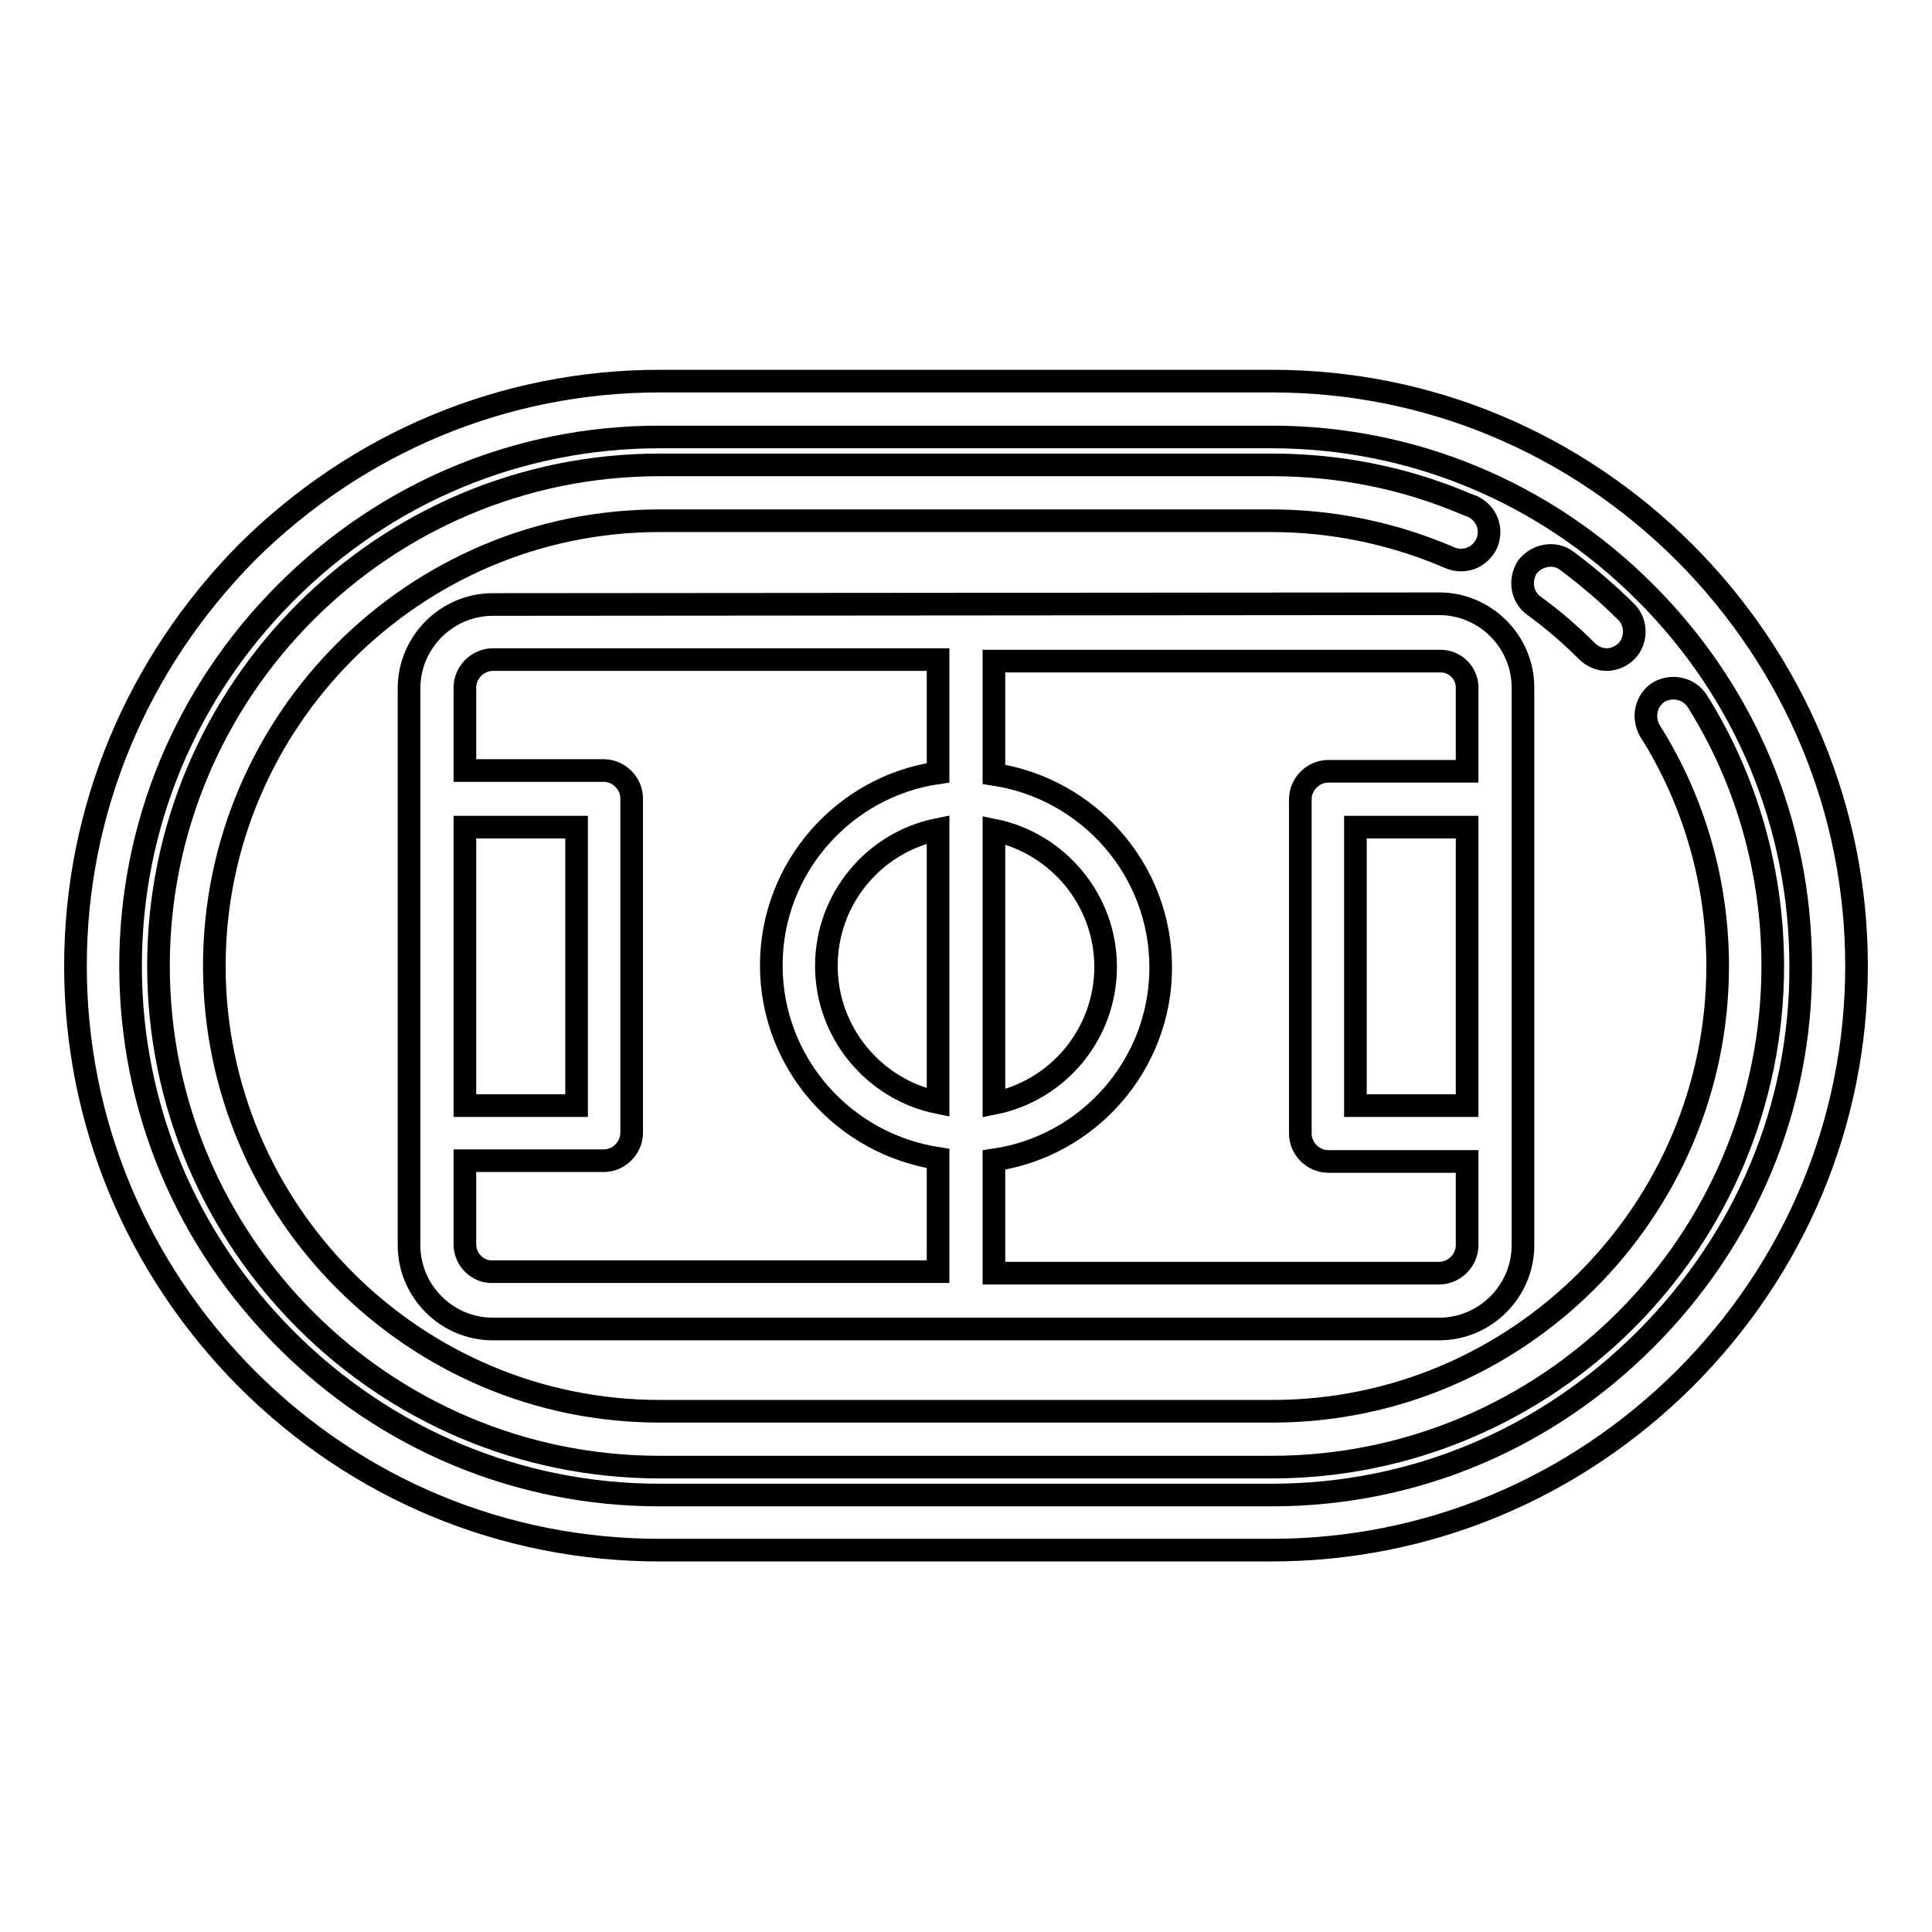
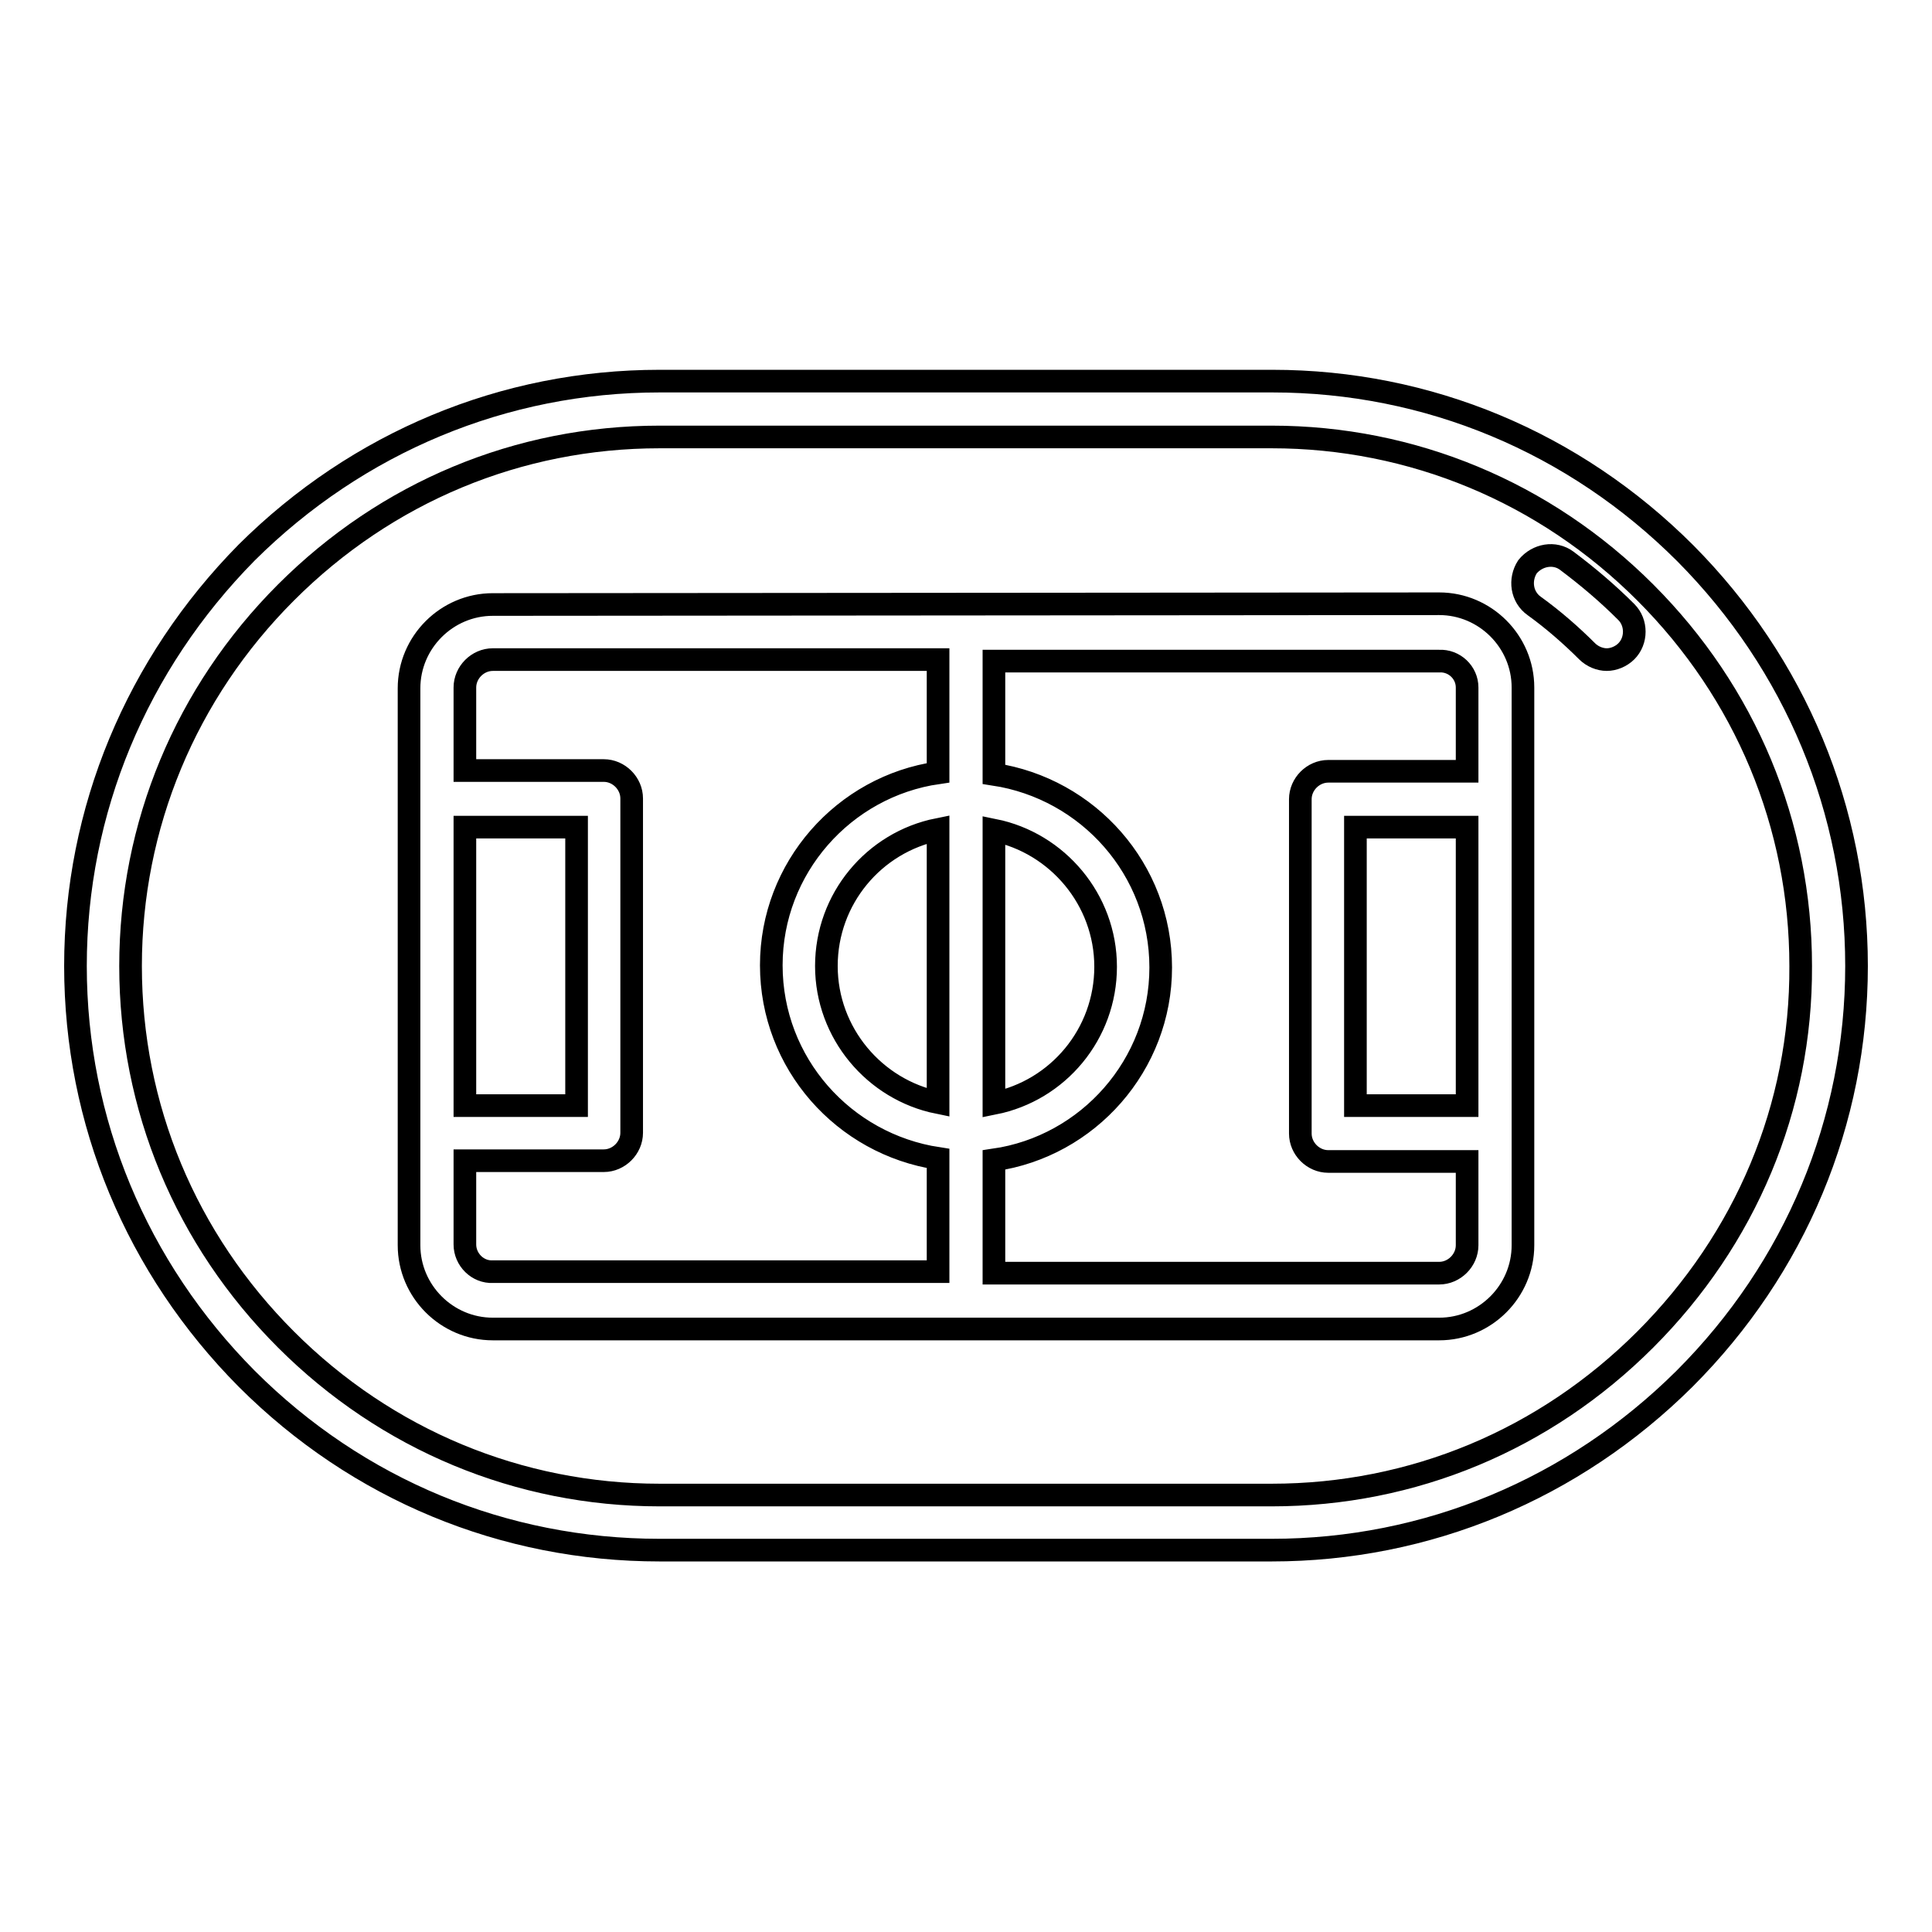
<svg xmlns="http://www.w3.org/2000/svg" version="1.1" x="0px" y="0px" viewBox="0 0 256 256" enable-background="new 0 0 256 256" xml:space="preserve">
  <g>
    <g>
      <g>
        <path stroke-width="3" fill-opacity="0" stroke="#000000" d="M223.3,73.3c-14.7-14.7-34.1-22.8-54.7-22.8H87.4c-20.6,0-40,8.1-54.7,22.7C18.1,88,10,107.4,10,128c0,20.6,8.1,40,22.7,54.7c14.7,14.7,34.1,22.7,54.7,22.7h81.1c20.6,0,40-8.1,54.7-22.7C237.9,168,246,148.6,246,128C246,107.4,237.9,88,223.3,73.3z M218,177.5c-13.3,13.3-30.8,20.6-49.5,20.6H87.4c-18.6,0-36.2-7.3-49.5-20.6c-13.3-13.3-20.6-30.8-20.6-49.5c0-18.6,7.3-36.2,20.6-49.5c13.3-13.3,30.8-20.6,49.5-20.6h81.1c18.6,0,36.2,7.3,49.5,20.6c13.3,13.3,20.6,30.8,20.6,49.5C238.7,146.7,231.3,164.2,218,177.5z" />
        <path stroke-width="3" fill-opacity="0" stroke="#000000" d="M65.3,80.1c-6.1,0-11.1,5-11.1,11.1v73.8c0,6.1,5,11.1,11.1,11.1h125.4c6.1,0,11.1-5,11.1-11.1V91.1c0-6.1-5-11.1-11.1-11.1L65.3,80.1L65.3,80.1z M124.3,146.1c-8.4-1.7-14.8-9.2-14.8-18.1s6.3-16.4,14.8-18.1V146.1z M131.7,110c8.4,1.7,14.8,9.2,14.8,18.1s-6.3,16.4-14.8,18.1V110z M61.6,109.6h14.8v36.9H61.6V109.6z M61.6,164.9v-11.1h18.4c2,0,3.7-1.7,3.7-3.7v-44.3c0-2-1.7-3.7-3.7-3.7H61.6V91.1c0-2,1.7-3.7,3.7-3.7h59v15c-12.5,1.8-22.1,12.6-22.1,25.5c0,13,9.6,23.7,22.1,25.6v15h-59C63.3,168.6,61.6,166.9,61.6,164.9z M194.4,146.5h-14.8v-36.9h14.8V146.5z M194.4,91.1v11.1h-18.4c-2,0-3.7,1.7-3.7,3.7v44.3c0,2,1.7,3.7,3.7,3.7h18.4v11.1c0,2-1.7,3.7-3.7,3.7h-59v-15c12.5-1.8,22.1-12.6,22.1-25.5c0-13-9.6-23.7-22.1-25.6v-15h59C192.7,87.5,194.4,89.1,194.4,91.1z" />
        <path stroke-width="3" fill-opacity="0" stroke="#000000" d="M203.3,80.3c2.5,1.8,4.9,3.9,7,6c0.7,0.7,1.7,1.1,2.6,1.1c0.9,0,1.9-0.4,2.6-1.1c1.4-1.4,1.4-3.8,0-5.2c-2.5-2.5-5.1-4.7-7.9-6.8c-1.6-1.2-3.9-0.8-5.2,0.8C201.3,76.8,201.6,79.1,203.3,80.3z" />
-         <path stroke-width="3" fill-opacity="0" stroke="#000000" d="M224.9,92.9c-1.1-1.7-3.3-2.2-5.1-1.2c-1.7,1.1-2.2,3.3-1.2,5.1c5.9,9.3,9,20.2,9,31.2c0,32.5-26.5,59-59,59H87.4c-32.5,0-59-26.5-59-59c0-32.5,26.5-59,59-59h81.1c7.9,0,15.7,1.6,22.9,4.6c0.2,0.1,0.5,0.2,0.7,0.3c1.9,0.8,4,0,4.9-1.9c0.8-1.9,0-4-1.9-4.9c-0.3-0.1-0.5-0.2-0.8-0.3c-8.2-3.5-16.9-5.2-25.8-5.2H87.4c-36.6,0-66.4,29.8-66.4,66.4c0,36.6,29.8,66.4,66.4,66.4h81.1c36.6,0,66.4-29.8,66.4-66.4C234.9,115.6,231.5,103.4,224.9,92.9z" />
      </g>
      <g />
      <g />
      <g />
      <g />
      <g />
      <g />
      <g />
      <g />
      <g />
      <g />
      <g />
      <g />
      <g />
      <g />
      <g />
    </g>
  </g>
</svg>